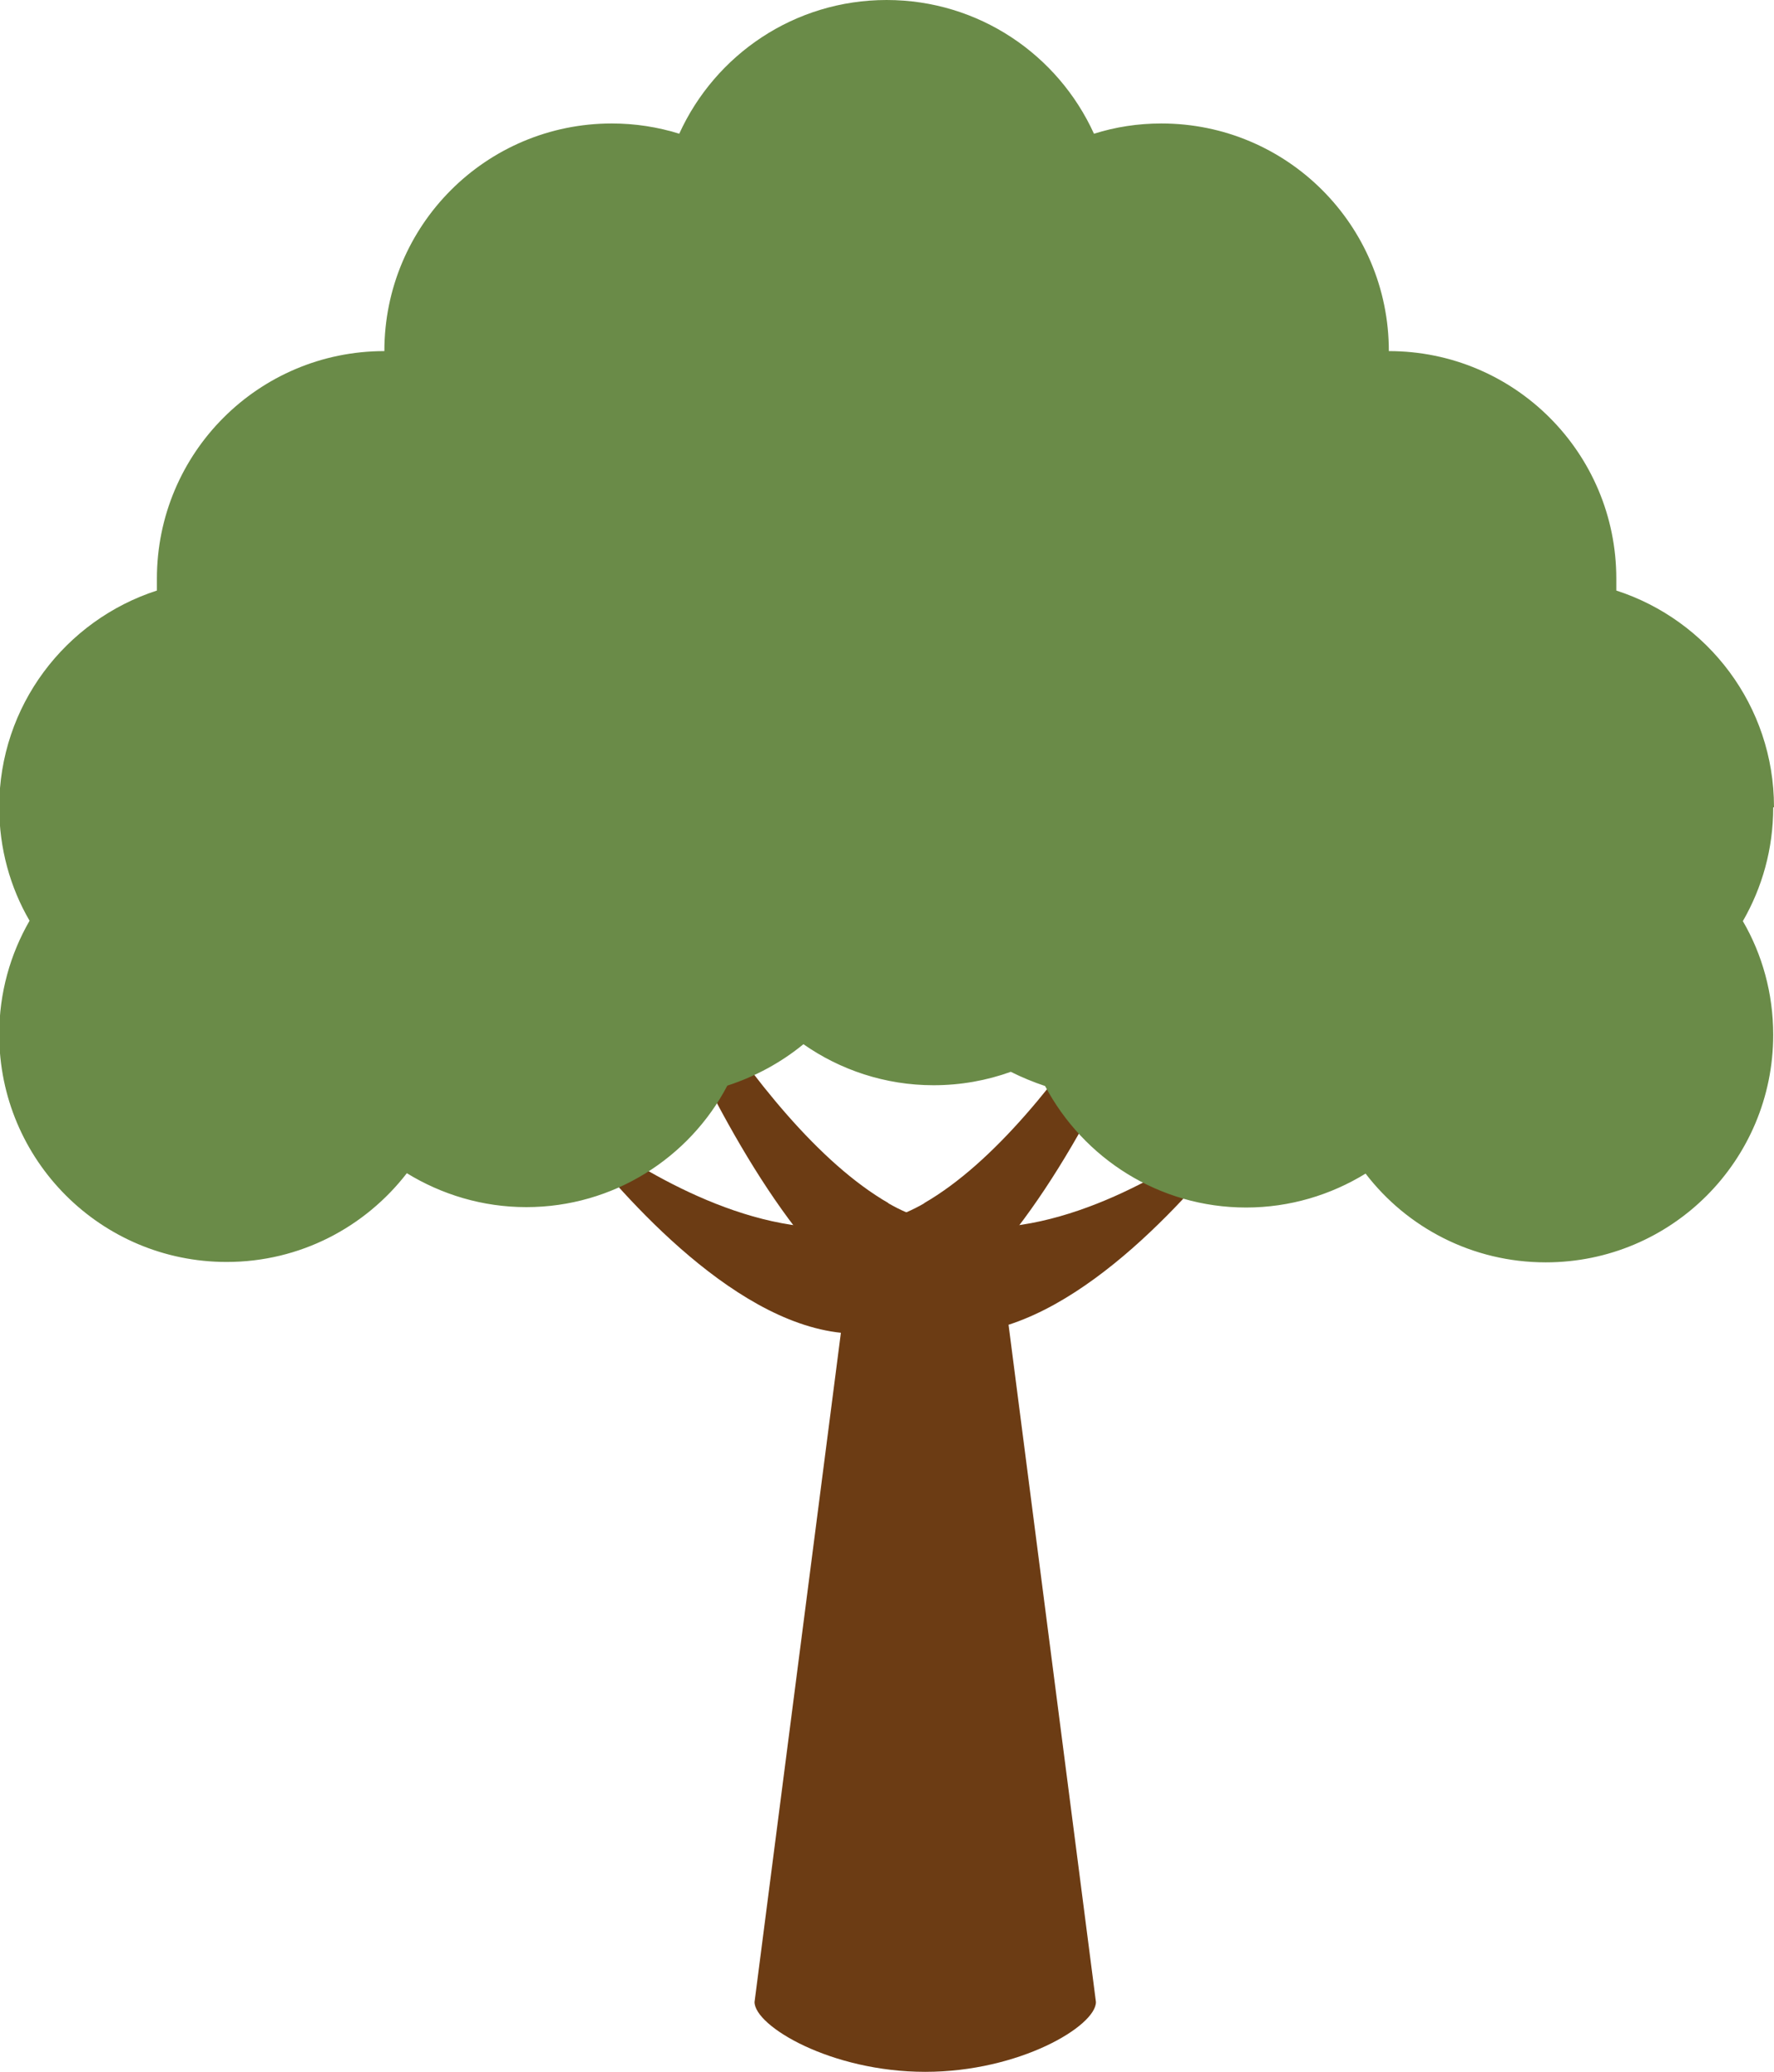
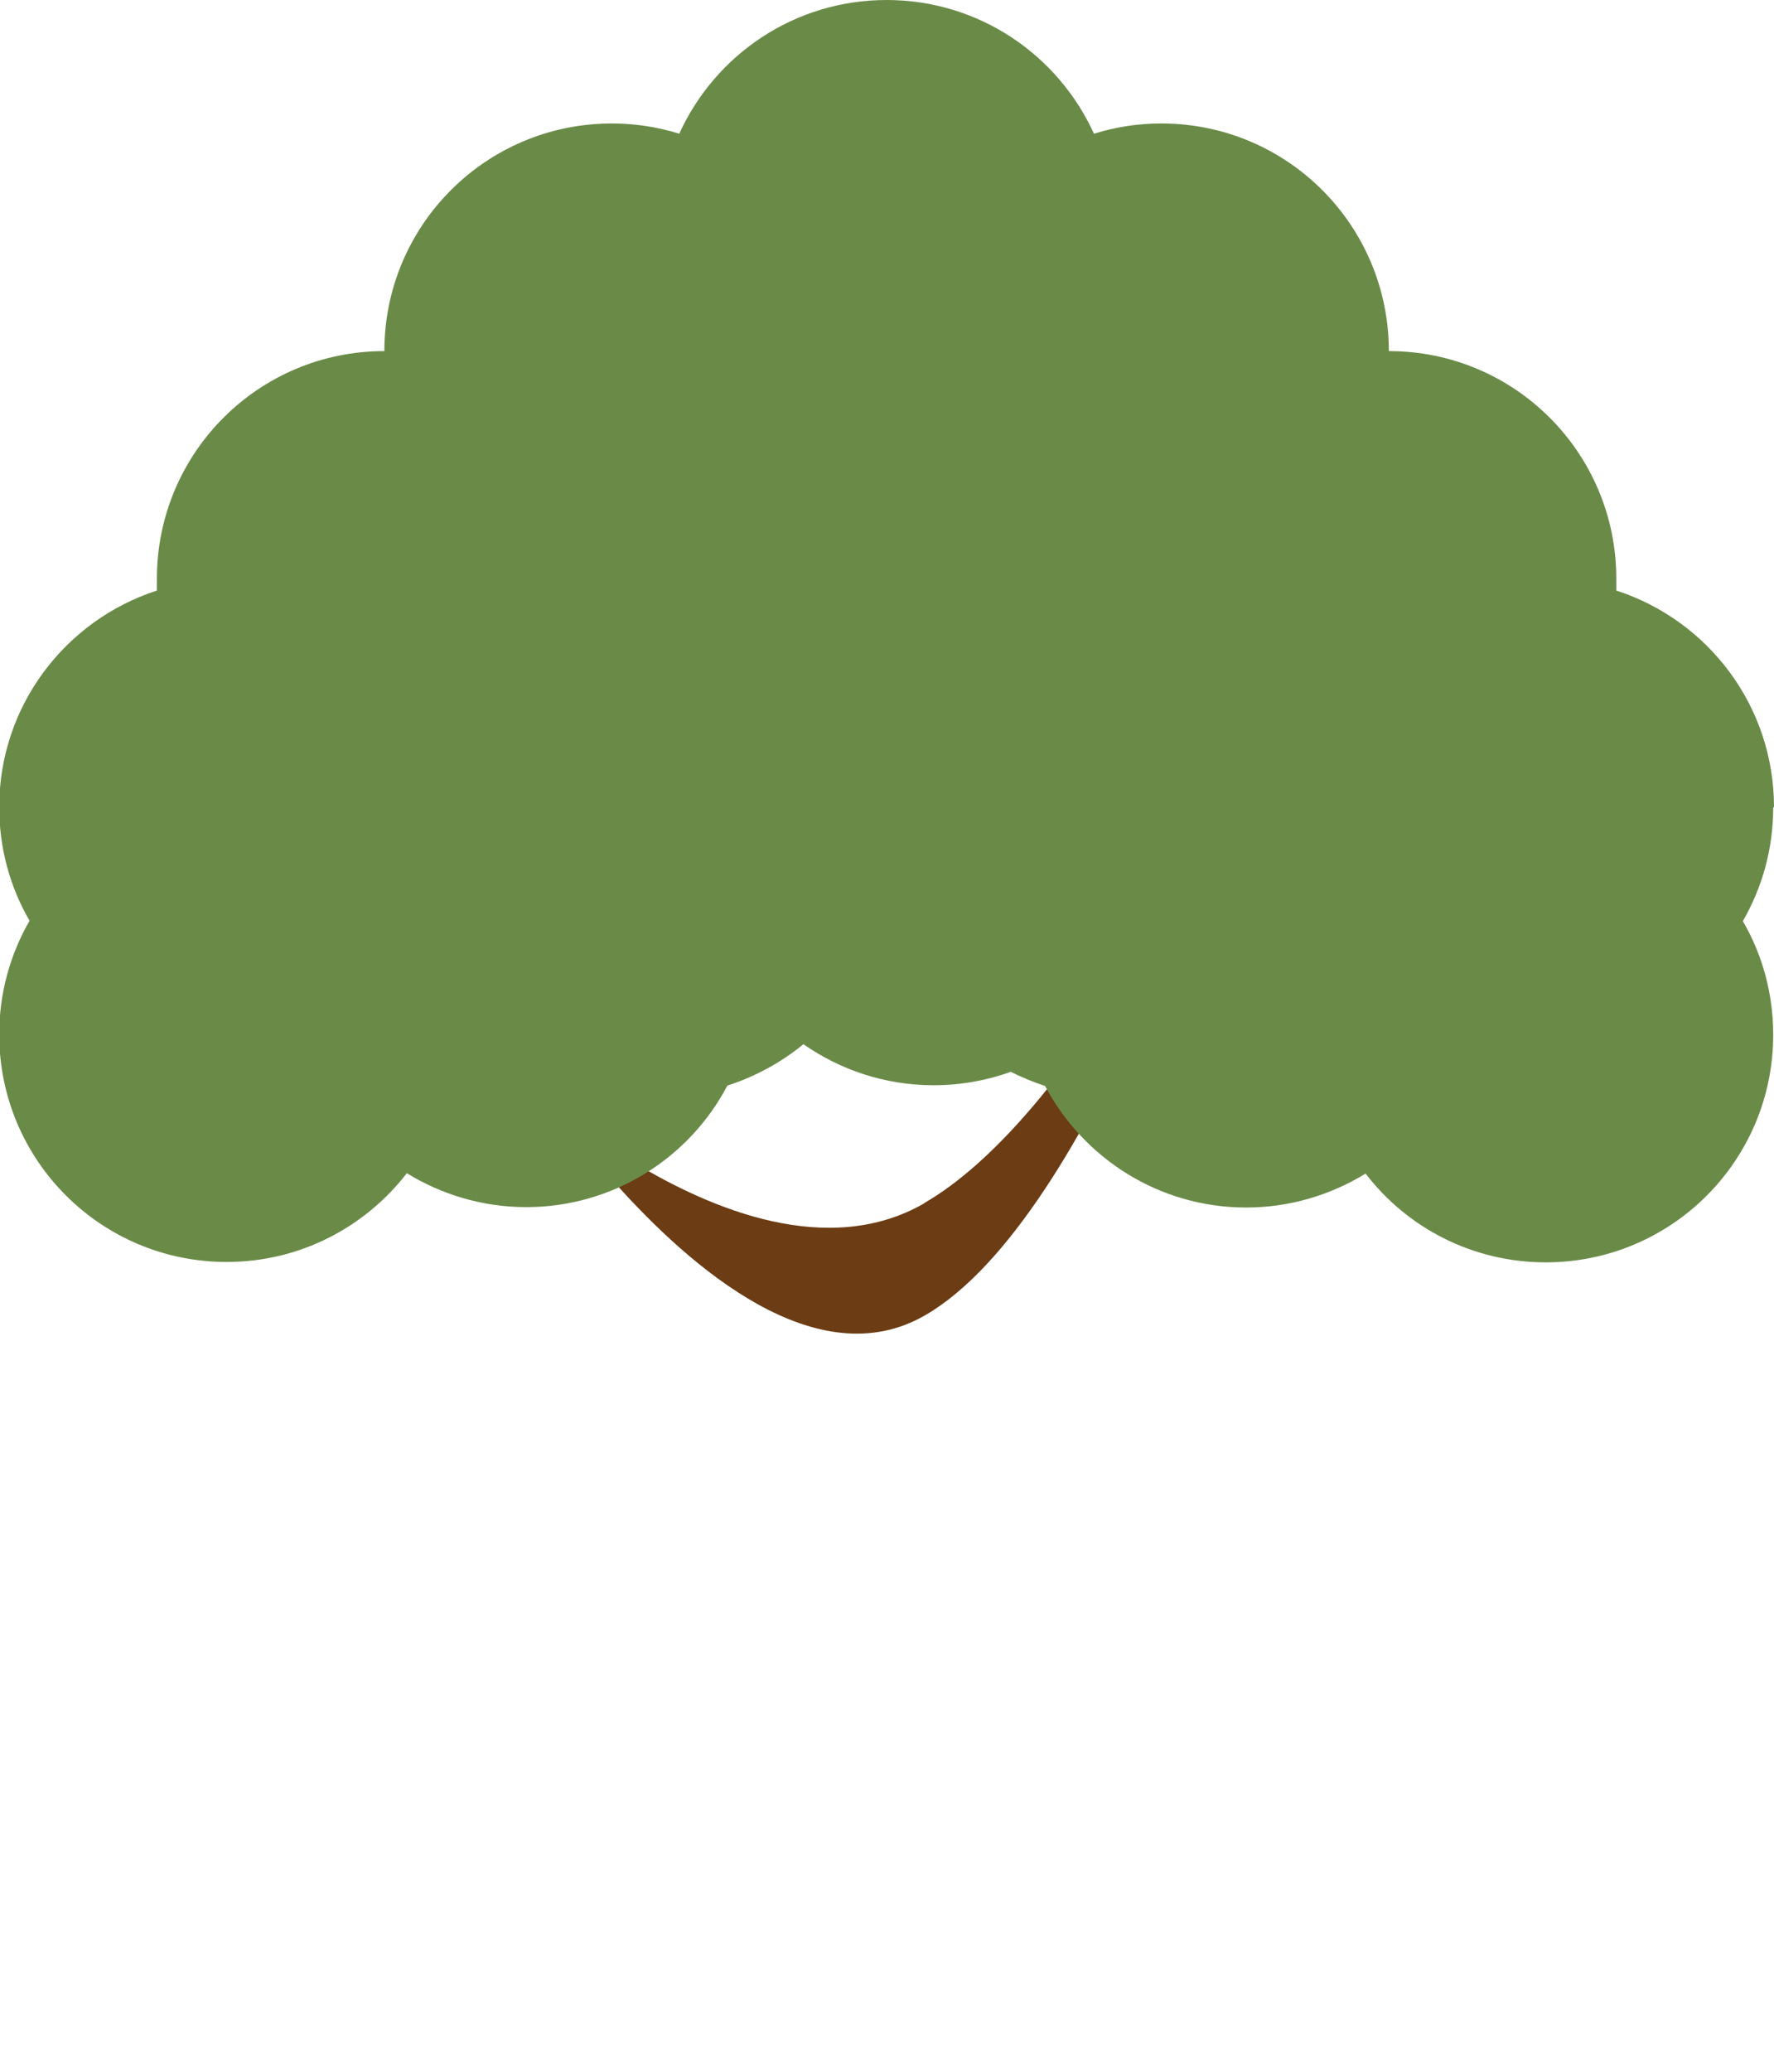
<svg xmlns="http://www.w3.org/2000/svg" id="_レイヤー_2" viewBox="0 0 45 52.52">
  <defs>
    <style>.cls-1{fill:#6c3c14;}.cls-1,.cls-2{stroke-width:0px;}.cls-2{fill:#6a8b48;}</style>
  </defs>
  <g id="_レイヤー_3">
-     <path class="cls-1" d="M23.47,31.45c-1.09,0-1.98.49-1.98,1.1l-2.35,18.2c0,.61,1.94,1.77,4.33,1.77s4.33-1.16,4.33-1.77l-2.35-18.2c0-.61-.89-1.1-1.98-1.1Z" />
-     <path class="cls-1" d="M22.54,30.5c-1.77-1.02-3.48-3.19-4.83-5.27-.26-.4-.88-.07-.68.37,1.37,3.04,3.32,6.49,5.48,7.74,2.75,1.59,5.96-1.22,7.85-3.33.27-.31-.1-.76-.46-.54-1.95,1.18-4.93,2.44-7.37,1.03Z" />
+     <path class="cls-1" d="M22.54,30.5Z" />
    <path class="cls-1" d="M23.44,30.5c1.77-1.02,3.48-3.19,4.83-5.27.26-.4.88-.07.68.37-1.37,3.04-3.32,6.49-5.48,7.74-2.75,1.59-5.96-1.22-7.85-3.33-.27-.31.1-.76.46-.54,1.95,1.18,4.93,2.44,7.37,1.03Z" />
    <path class="cls-2" d="M45,20.46c0-2.57-1.68-4.74-4-5.49,0-.1,0-.2,0-.3,0-3.19-2.58-5.77-5.77-5.77,0-3.19-2.58-5.77-5.77-5.77-.6,0-1.17.09-1.71.26-.91-2-2.92-3.39-5.26-3.39s-4.35,1.39-5.26,3.39c-.54-.17-1.12-.26-1.71-.26-3.19,0-5.77,2.58-5.77,5.77-3.19,0-5.77,2.58-5.77,5.77,0,.1,0,.2,0,.3-2.32.75-4,2.92-4,5.49,0,1.05.28,2.04.77,2.88-.49.85-.77,1.83-.77,2.88,0,3.19,2.58,5.77,5.77,5.77,1.86,0,3.51-.88,4.57-2.25.88.54,1.92.86,3.03.86,2.21,0,4.14-1.25,5.1-3.08.71-.23,1.37-.59,1.93-1.05.93.65,2.07,1.04,3.3,1.04.69,0,1.35-.12,1.96-.34.28.14.57.26.87.36.97,1.83,2.89,3.08,5.1,3.08,1.11,0,2.15-.32,3.03-.86,1.05,1.37,2.71,2.25,4.57,2.25,3.19,0,5.77-2.58,5.77-5.77,0-1.05-.28-2.04-.77-2.88.49-.85.77-1.83.77-2.88Z" />
  </g>
</svg>